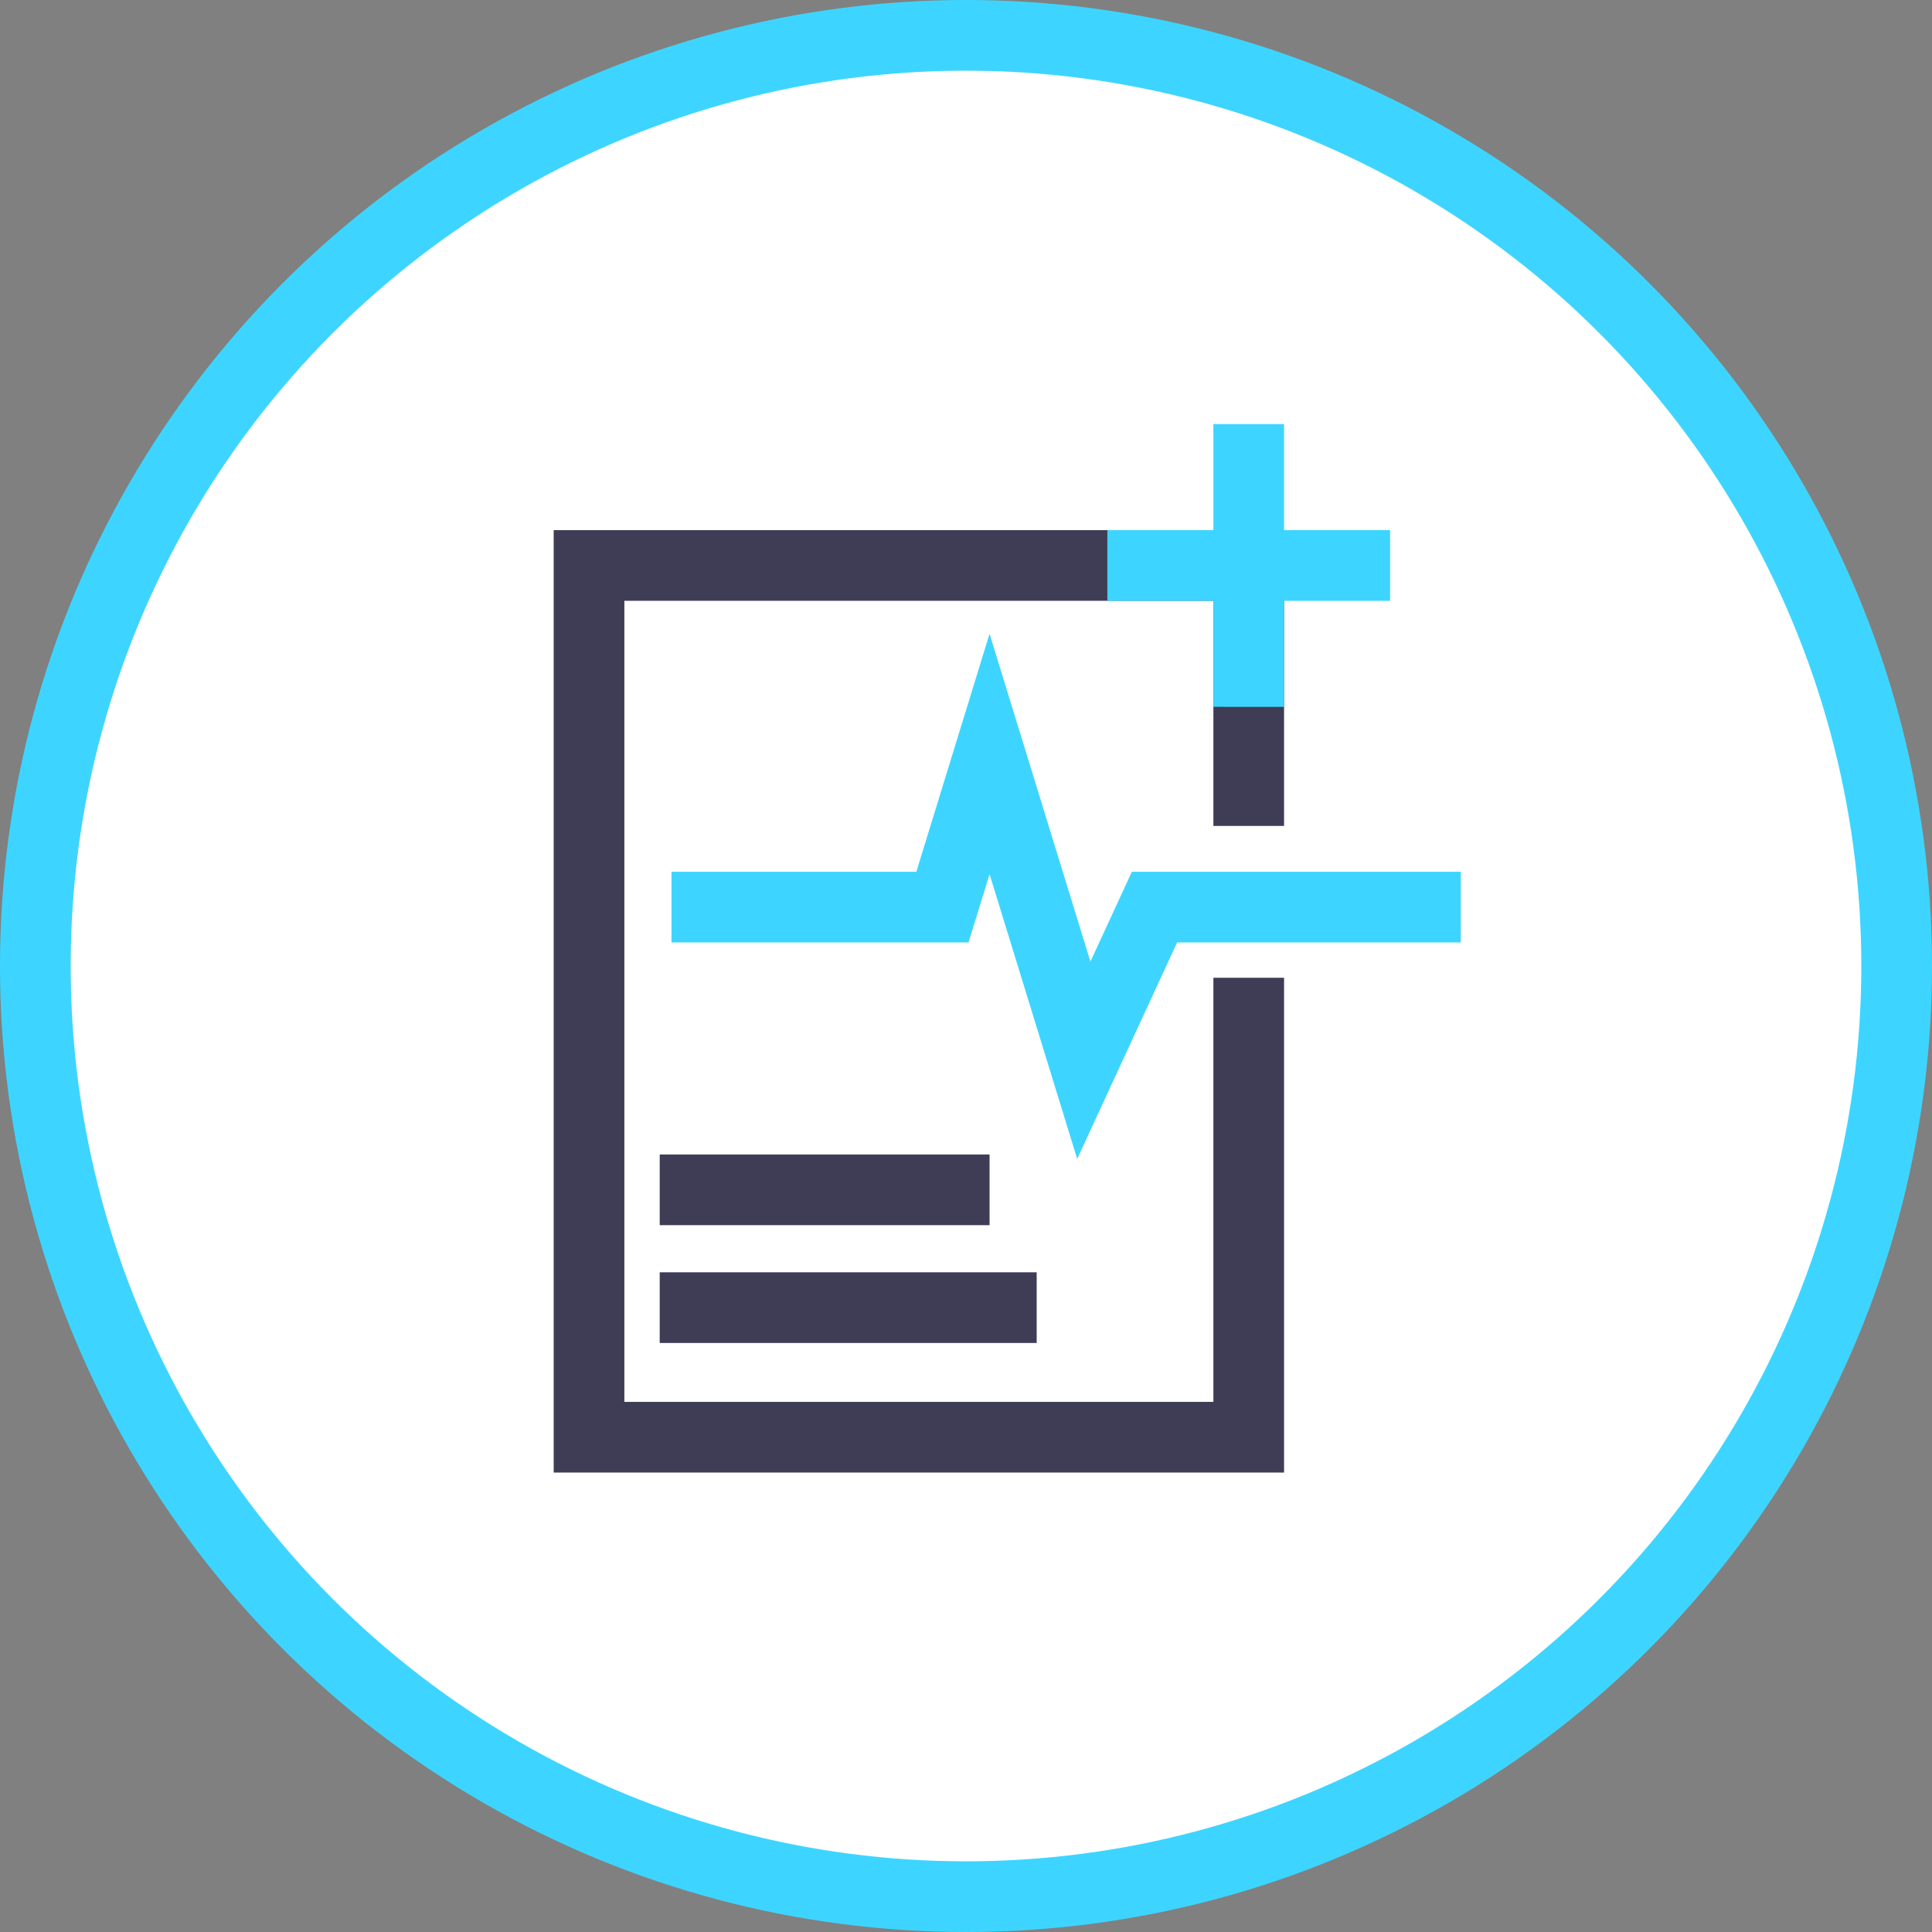
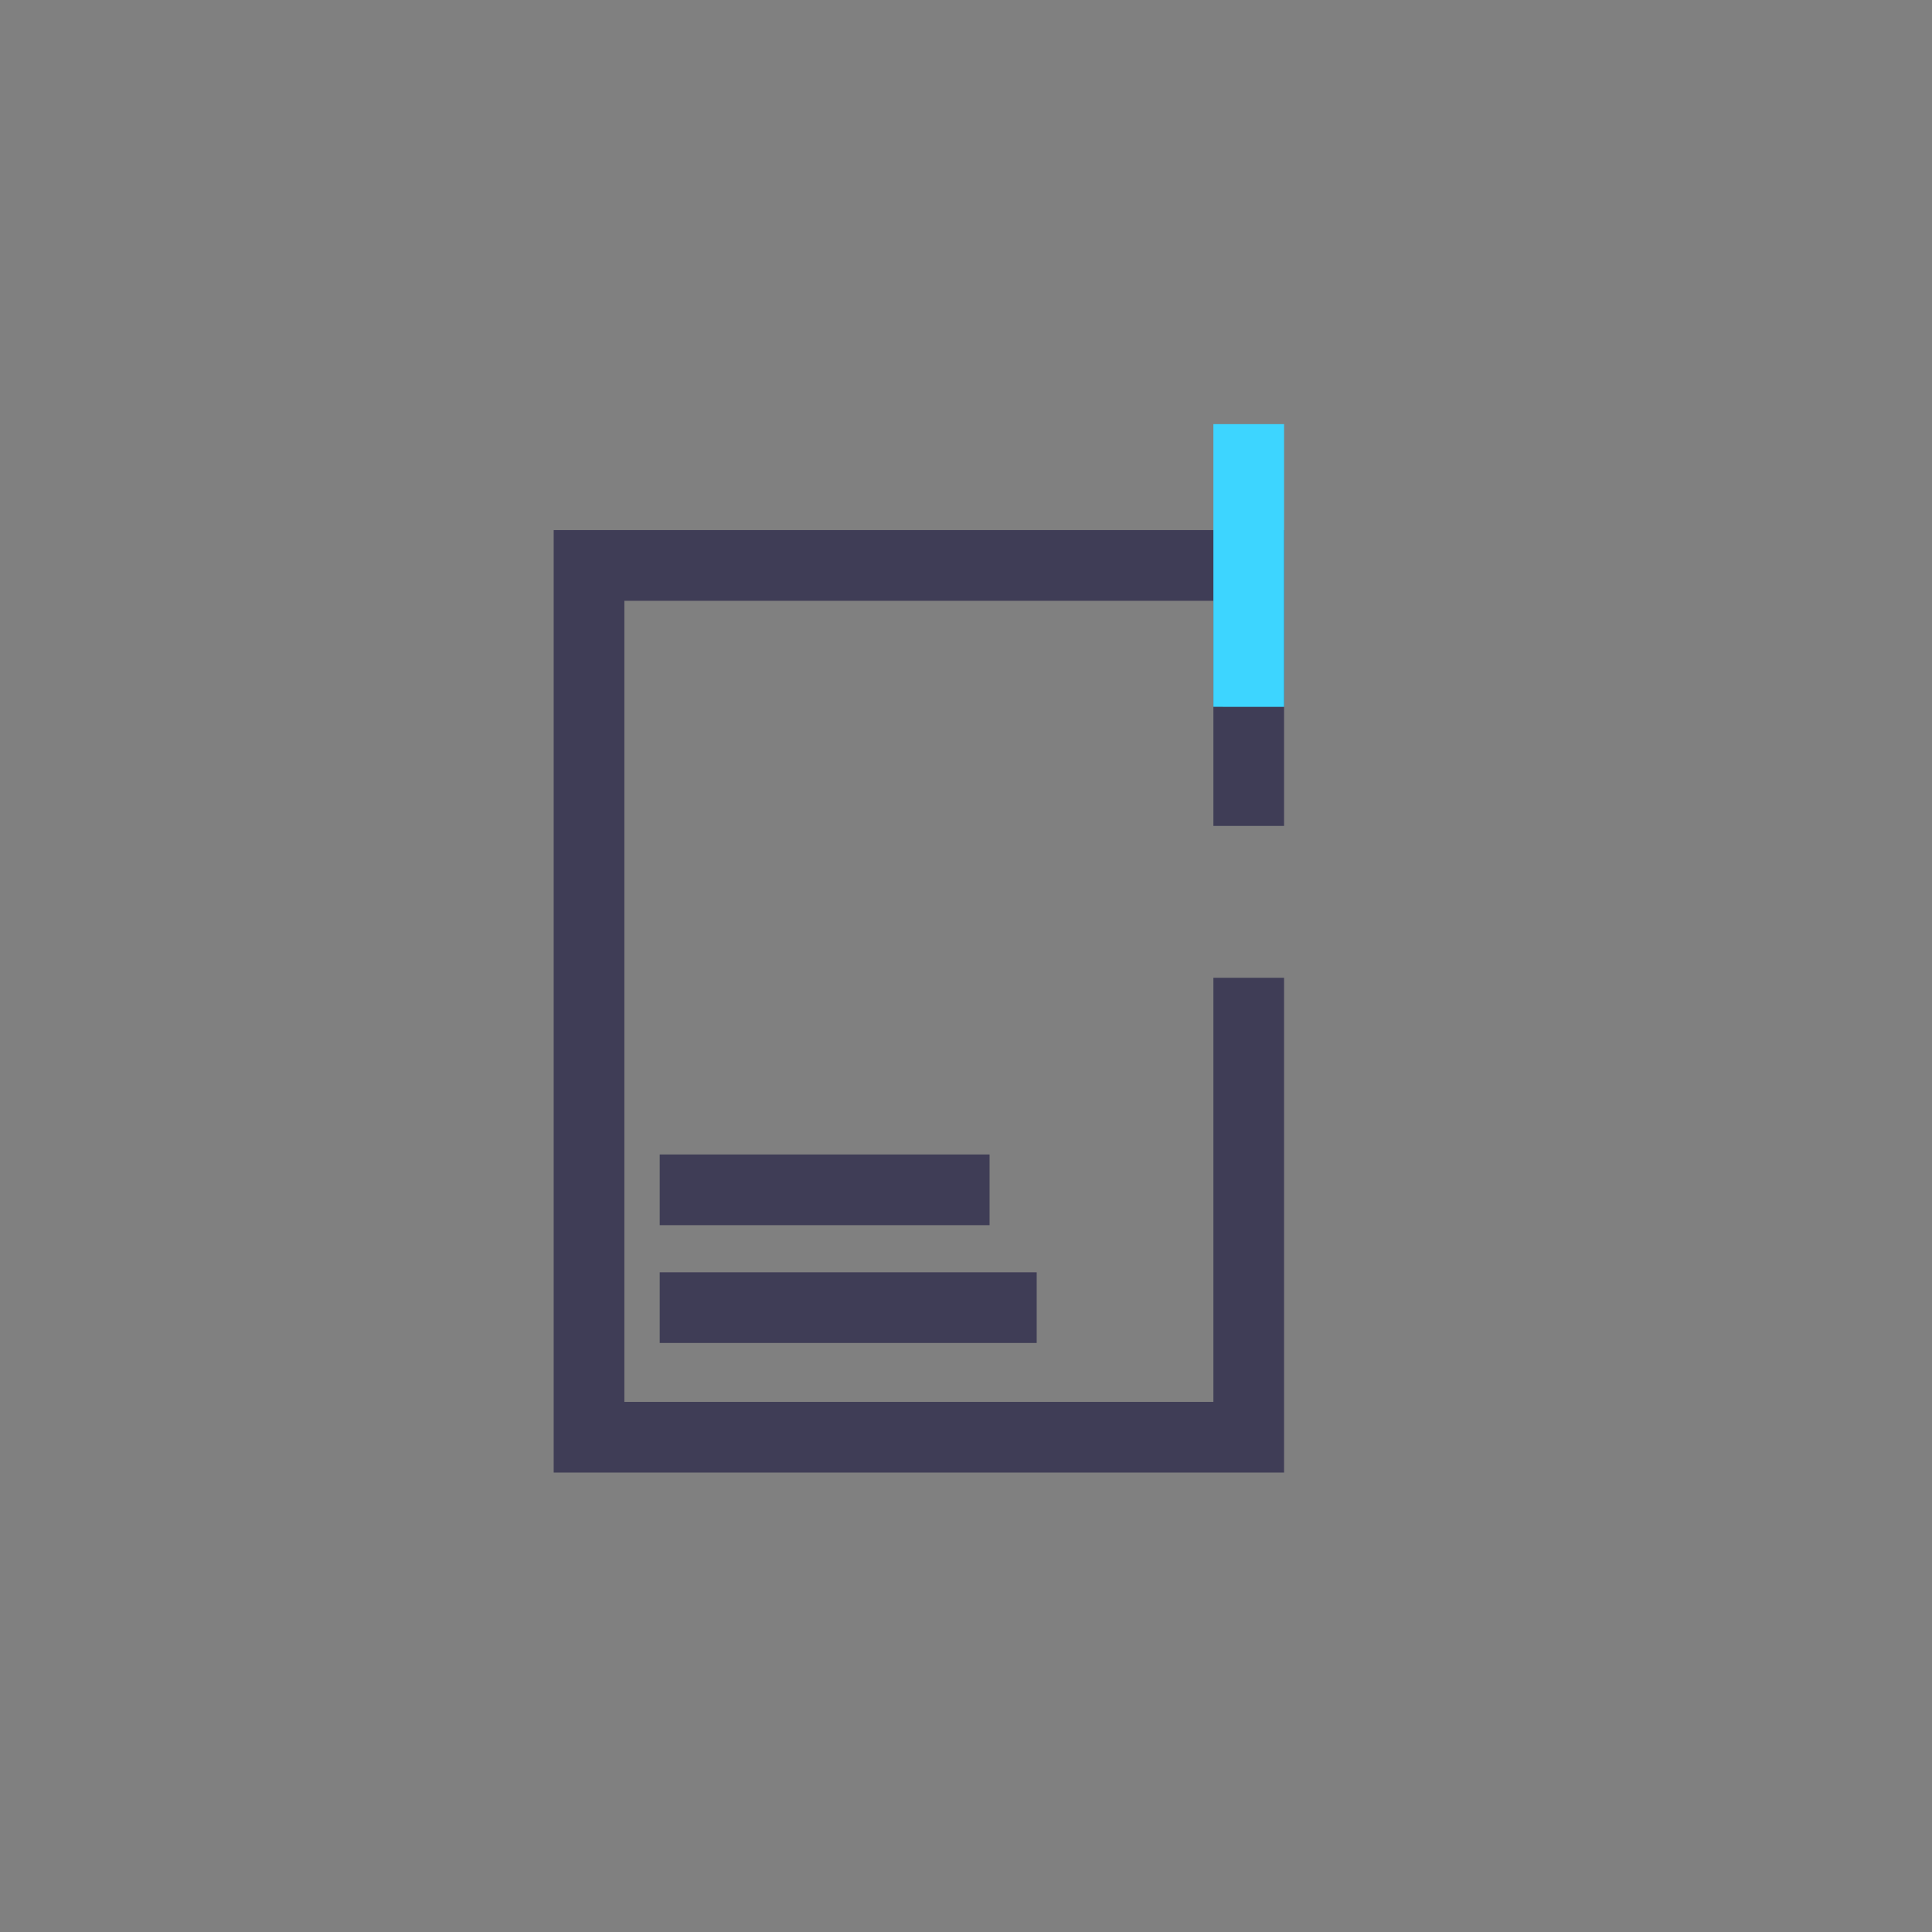
<svg xmlns="http://www.w3.org/2000/svg" width="82" height="82" fill="none">
  <rect width="100%" height="100%" fill="#808080" stroke="none" />
-   <circle cx="41" cy="41" r="39.5" fill="#fff" stroke="#3DD5FF" stroke-width="3" />
  <path d="M53 41.5V61H25V24h28v11.055" stroke="#3F3D56" stroke-width="3" />
-   <path fill="#3DD5FF" d="M47 22.5h12v3H47z" />
-   <path d="M28.5 38.5H40l2-6.5 4 13 3-6.5h13" stroke="#3DD5FF" stroke-width="3" />
  <path fill="#3DD5FF" d="M51.5 30V18h3v12z" />
  <path stroke="#3F3D56" stroke-width="3" d="M28 55.5h16M28 50.5h14" />
</svg>